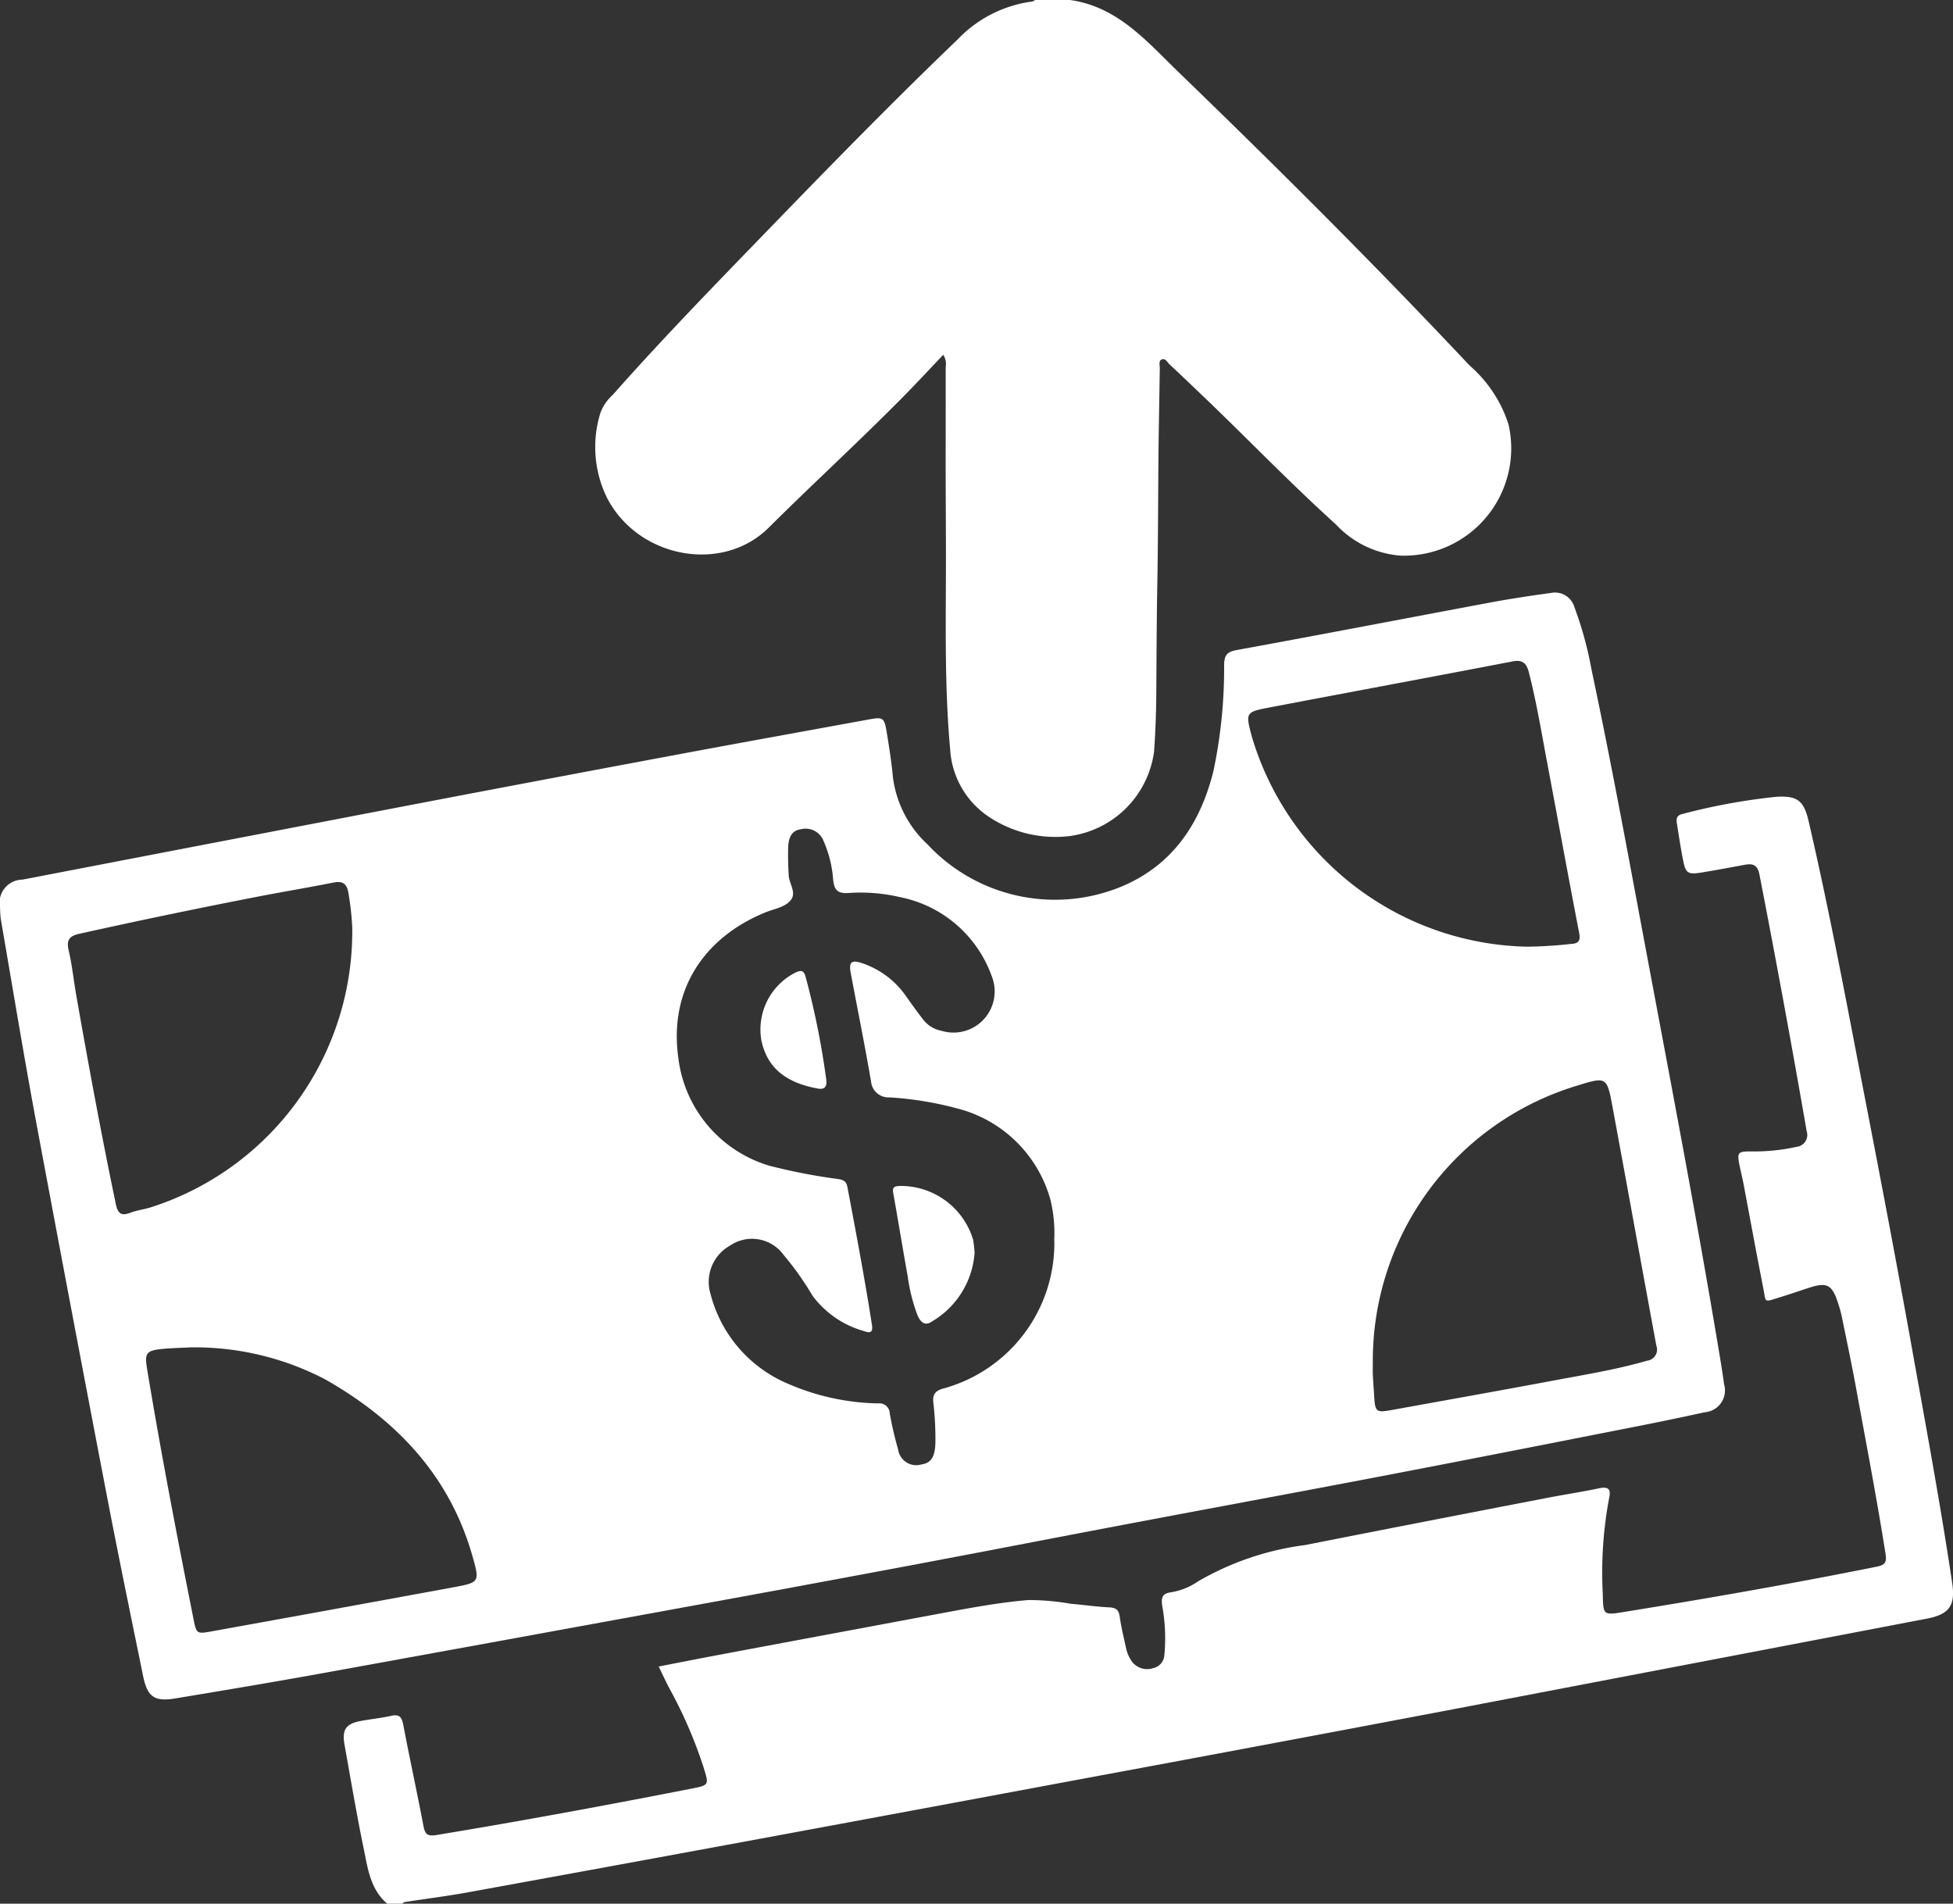
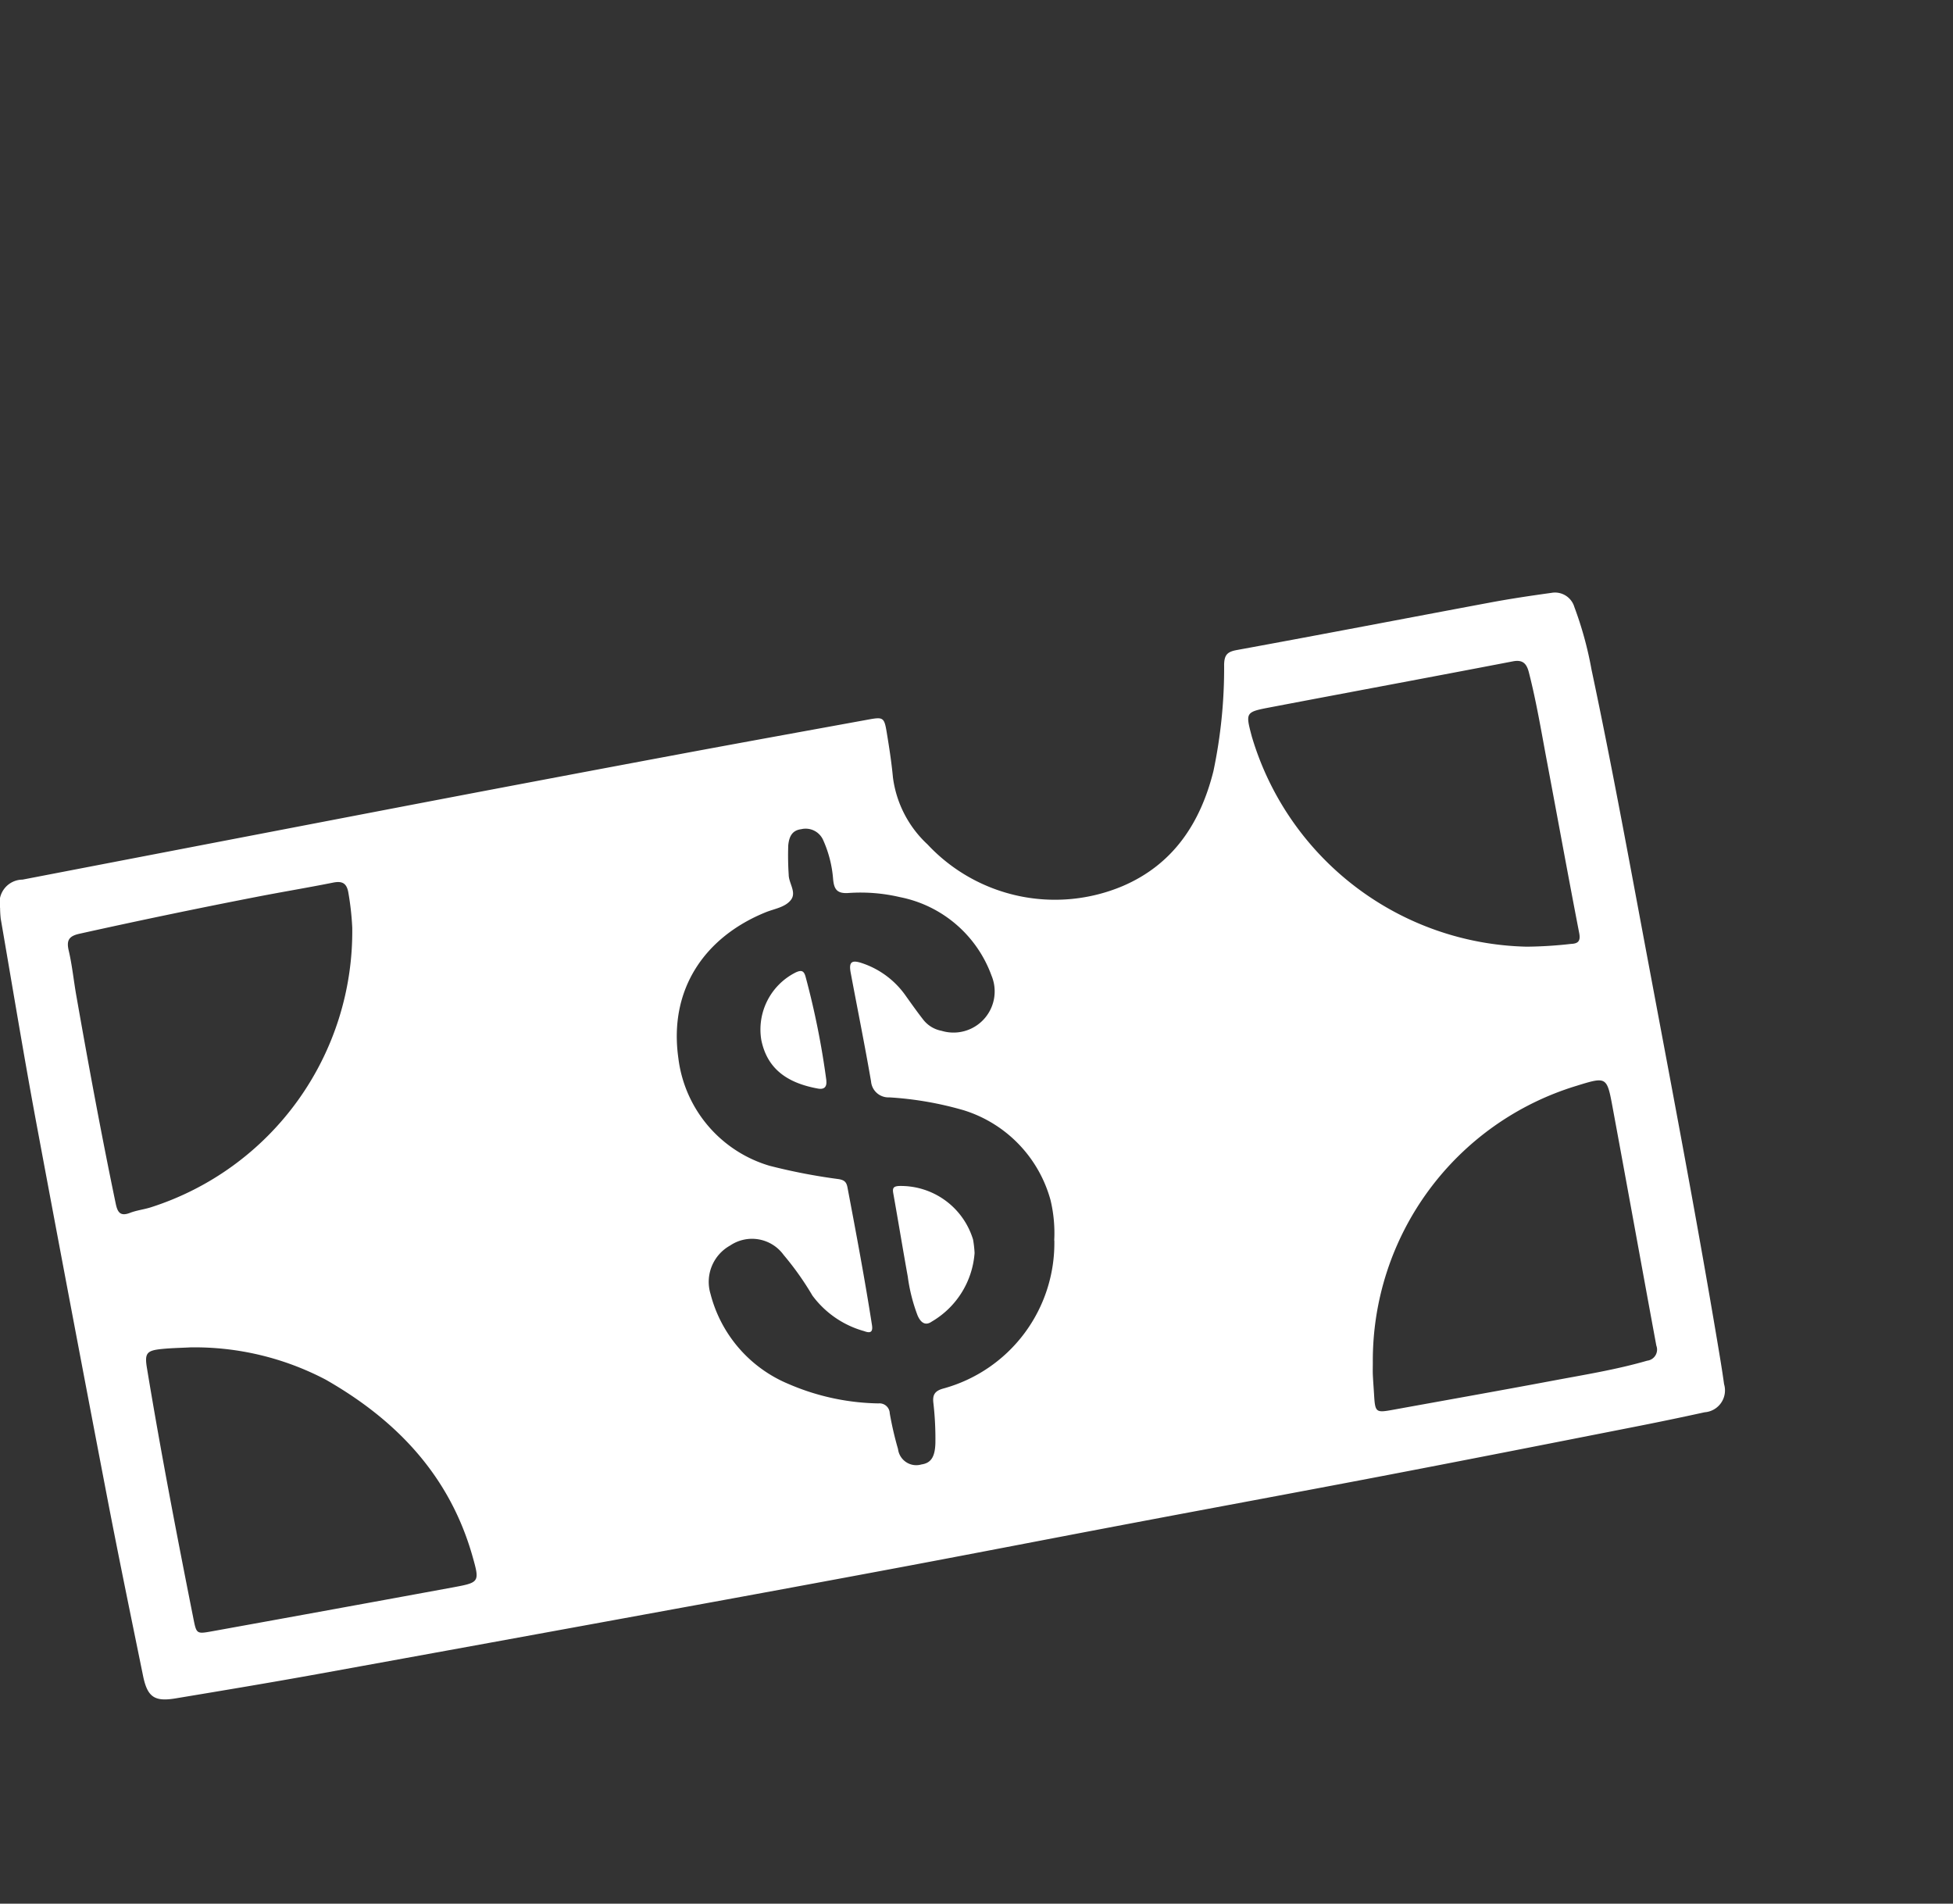
<svg xmlns="http://www.w3.org/2000/svg" width="129.383" height="126.102" viewBox="0 0 129.383 126.102">
  <rect x="0" y="0" width="129.383" height="126.102" fill="#333333" stroke="none" />
  <defs>
    <clipPath id="clip-path">
      <rect id="Rectangle_275" data-name="Rectangle 275" width="129.383" height="126.102" fill="#fff" />
    </clipPath>
  </defs>
  <g id="Group_1445" data-name="Group 1445" style="isolation: isolate">
    <g id="Group_1444" data-name="Group 1444" transform="translate(0 0)" clip-path="url(#clip-path)">
-       <path id="Path_263" data-name="Path 263" d="M52.642,0c3.173.433,5.118,2.766,7.211,4.787C66.409,11.122,72.866,17.555,79.114,24.2A8.712,8.712,0,0,1,81.7,28.1a7.107,7.107,0,0,1-7.144,8.706,6.531,6.531,0,0,1-4.289-2.07c-3.152-2.847-6.087-5.922-9.167-8.845-.608-.578-1.211-1.164-1.83-1.73-.164-.149-.3-.469-.558-.344-.2.1-.106.394-.11.6-.037,2.4-.089,4.8-.1,7.194-.048,9.4-.08,4.631-.13,14.034-.007,1.389-.05,2.784-.153,4.17a6.522,6.522,0,0,1-5.561,5.563,7.942,7.942,0,0,1-5.4-1.285,5.777,5.777,0,0,1-2.544-4.451c-.411-4.525-.264-9.061-.281-13.594-.033-8.639-.009-3.106-.015-11.745a1.119,1.119,0,0,0-.162-.8c-.939.984-1.825,1.944-2.743,2.87-2.886,2.914-5.912,5.689-8.821,8.58-3.072,3.056-8.633,2.02-10.7-1.955a7.628,7.628,0,0,1-.445-5.66,3.015,3.015,0,0,1,.807-1.174c3.227-3.649,6.623-7.14,10.01-10.638,4.222-4.361,8.459-8.71,12.842-12.909A8.314,8.314,0,0,1,50.154.1a.562.562,0,0,0,.184-.1Z" transform="translate(18.233 0)" fill="#fff" />
-       <path id="Path_264" data-name="Path 264" d="M15.124,101.706c-1.129-.962-1.291-2.355-1.562-3.668-.469-2.271-.854-4.559-1.263-6.841-.184-1.03.082-1.413,1.1-1.6.66-.123,1.332-.188,1.986-.335.537-.121.7.076.8.586.424,2.232.911,4.454,1.335,6.688.106.558.247.723.878.619,5.647-.932,11.273-1.971,16.888-3.072,1.161-.229,1.162-.232.8-1.393a29.847,29.847,0,0,0-2.241-5.195c-.247-.463-.465-.941-.738-1.5,1.544-.3,3.02-.59,4.5-.867q7.477-1.4,14.955-2.794c1.67-.309,3.346-.6,5.042-.742a16.1,16.1,0,0,1,2.786.245c.859.074,1.715.2,2.576.24.441.024.621.171.684.614.1.71.275,1.412.428,2.115a2.346,2.346,0,0,0,.418.909,1.265,1.265,0,0,0,1.373.387.94.94,0,0,0,.74-.87,11.863,11.863,0,0,0-.151-3.3c-.056-.519.011-.777.606-.857a4.35,4.35,0,0,0,1.784-.725,18.95,18.95,0,0,1,7.082-2.4q8.051-1.587,16.11-3.138c1.127-.219,2.263-.389,3.387-.625.632-.134.772.1.644.662a26.715,26.715,0,0,0-.417,6.372c.02,1.36.046,1.38,1.356,1.168,5.619-.908,11.222-1.886,16.8-3.009.471-.095.67-.246.582-.8-.578-3.668-1.28-7.315-1.947-10.966-.294-1.6-.63-3.2-.958-4.793a8.308,8.308,0,0,0-.27-.969c-.379-1.146-.731-1.324-1.867-.954-.662.214-1.319.441-1.984.645-1.088.335-.889.357-1.079-.6-.454-2.3-.874-4.614-1.311-6.922-.08-.422-.188-.839-.272-1.261-.156-.8-.1-.88.7-.887a12.72,12.72,0,0,0,3.071-.3.791.791,0,0,0,.686-1.036q-1.476-8.506-3.125-16.981c-.139-.716-.48-.761-1.034-.658-.941.175-1.882.352-2.827.506-.87.141-1.029.045-1.194-.779s-.286-1.648-.418-2.475c-.048-.3-.03-.541.378-.63a40.852,40.852,0,0,1,6.2-1.135c1.417-.082,1.834.253,2.154,1.64,1.425,6.143,2.568,12.34,3.766,18.528,1.023,5.284,2.031,10.571,2.985,15.868C117,69.761,118,75.1,118.8,80.464c.221,1.482-.184,2.074-1.666,2.358Q101.568,85.8,86,88.778q-12.682,2.408-25.376,4.761-10.8,2.017-21.593,4.012-9.27,1.713-18.547,3.4c-1.339.244-2.693.417-4.04.621-.117.019-.242.017-.312.138Z" transform="translate(10.529 24.396)" fill="#fff" />
      <path id="Path_265" data-name="Path 265" d="M.006,42A1.537,1.537,0,0,1,1.49,40.12q12.744-2.455,25.487-4.9,8.989-1.719,17.985-3.4c4.19-.783,8.386-1.54,12.58-2.306.963-.175,1.038-.139,1.2.841s.32,1.988.413,2.989a7.339,7.339,0,0,0,2.293,4.445,11.554,11.554,0,0,0,12.939,2.753c3.34-1.434,5.142-4.174,6-7.607a33.061,33.061,0,0,0,.709-7.069c.019-.616.193-.835.829-.952,5.609-1.025,11.209-2.105,16.815-3.152,1.341-.251,2.691-.45,4.043-.638a1.337,1.337,0,0,1,1.516.939,24,24,0,0,1,1.135,4.138c1.4,6.593,2.6,13.227,3.846,19.852,1.544,8.232,3.113,16.46,4.5,24.721.154.922.311,1.843.437,2.767a1.452,1.452,0,0,1-1.287,1.862q-2.455.538-4.923,1.019c-5.585,1.1-11.17,2.2-16.761,3.268C85.8,80.73,80.348,81.735,74.9,82.767c-4.953.937-9.9,1.9-14.857,2.831q-7.9,1.481-15.8,2.918-11.625,2.129-23.254,4.239c-3.113.562-6.234,1.082-9.355,1.6-1.4.234-1.869-.087-2.156-1.49-.82-4.014-1.648-8.025-2.42-12.048Q4.678,68.417,2.362,56C1.544,51.585.815,47.149.05,42.719A6.554,6.554,0,0,1,.006,42M69.84,64.027a9.386,9.386,0,0,0-.244-2.678A8.616,8.616,0,0,0,63.853,55.4a22.494,22.494,0,0,0-4.938-.856,1.155,1.155,0,0,1-1.209-1.056c-.415-2.407-.9-4.8-1.35-7.205-.128-.692.05-.857.714-.642a5.751,5.751,0,0,1,2.948,2.195c.376.526.75,1.055,1.148,1.564a2,2,0,0,0,1.205.733,2.727,2.727,0,0,0,3.316-3.653,8.127,8.127,0,0,0-6.063-5.2,11.443,11.443,0,0,0-3.43-.273c-.744.047-.937-.251-1-.9a7.752,7.752,0,0,0-.675-2.639,1.268,1.268,0,0,0-1.443-.688c-.621.078-.8.521-.856,1.068a19.27,19.27,0,0,0,.03,1.94c0,.582.554,1.183.128,1.7-.394.478-1.092.564-1.666.8-3.986,1.624-6.418,5.057-5.773,9.651a8.518,8.518,0,0,0,6.043,7.136,38.683,38.683,0,0,0,4.573.883c.374.061.519.186.588.547.575,3.035,1.148,6.071,1.624,9.124.078.5-.141.541-.515.4a6.381,6.381,0,0,1-3.43-2.356,19.551,19.551,0,0,0-1.91-2.695,2.585,2.585,0,0,0-3.541-.621,2.753,2.753,0,0,0-1.3,3.208,8.842,8.842,0,0,0,5.183,5.97,15.614,15.614,0,0,0,5.94,1.281.68.68,0,0,1,.75.653,22.014,22.014,0,0,0,.549,2.371,1.217,1.217,0,0,0,1.551,1.019c.63-.089.895-.495.924-1.4a20.872,20.872,0,0,0-.139-2.727c-.045-.482.1-.746.658-.9a9.983,9.983,0,0,0,7.361-9.814m-57.22,7.086c-.645.035-1.294.043-1.936.11-.975.1-1.116.286-.96,1.241.917,5.561,1.983,11.092,3.082,16.618.2,1.006.214,1.021,1.2.844q8.043-1.453,16.08-2.931c1.668-.311,1.685-.355,1.218-2.011-1.508-5.351-5.025-9.048-9.74-11.736a18.674,18.674,0,0,0-8.942-2.135m88.507-26.542a28.111,28.111,0,0,0,2.942-.184c.461-.019.645-.179.541-.716-.727-3.755-1.412-7.521-2.12-11.28-.378-2-.707-4.006-1.211-5.978-.139-.545-.366-.876-1.055-.744-5.364,1.032-10.733,2.027-16.1,3.05-1.633.311-1.627.335-1.2,1.944a19.448,19.448,0,0,0,18.2,13.908M23.336,43.3a18.546,18.546,0,0,0-.26-2.329c-.11-.621-.411-.772-1.008-.653-1.711.342-3.435.625-5.148.96q-5.847,1.138-11.663,2.429c-.7.156-.867.441-.7,1.131.227.976.324,1.983.5,2.972.809,4.6,1.657,9.2,2.609,13.769.119.573.3.867.949.614.443-.171.928-.223,1.382-.368A19.185,19.185,0,0,0,23.336,43.3M90.947,72.1c0,.264-.009.528,0,.79.019.431.054.863.08,1.294.074,1.242.1,1.265,1.287,1.049,3.515-.638,7.034-1.261,10.547-1.921,2.1-.394,4.205-.731,6.262-1.326a.74.74,0,0,0,.606-1c-.973-5.265-1.923-10.532-2.9-15.8-.376-2.029-.394-2.025-2.41-1.4A19.025,19.025,0,0,0,90.947,72.1" transform="translate(0 18.147)" fill="#fff" />
      <path id="Path_266" data-name="Path 266" d="M37.215,46.678a5.746,5.746,0,0,1-2.834,4.547c-.454.322-.757.026-.943-.405a11.462,11.462,0,0,1-.649-2.568c-.331-1.838-.632-3.679-.96-5.518-.06-.331-.009-.465.368-.489a5,5,0,0,1,4.917,3.55,7.107,7.107,0,0,1,.1.883" transform="translate(27.35 36.316)" fill="#fff" />
      <path id="Path_267" data-name="Path 267" d="M31.457,41.843c.045.415-.136.6-.545.53-2.037-.368-3.372-1.3-3.762-3.223a4.227,4.227,0,0,1,2.3-4.482c.352-.156.517-.108.627.272a53.612,53.612,0,0,1,1.384,6.9" transform="translate(23.285 29.737)" fill="#fff" />
    </g>
  </g>
</svg>